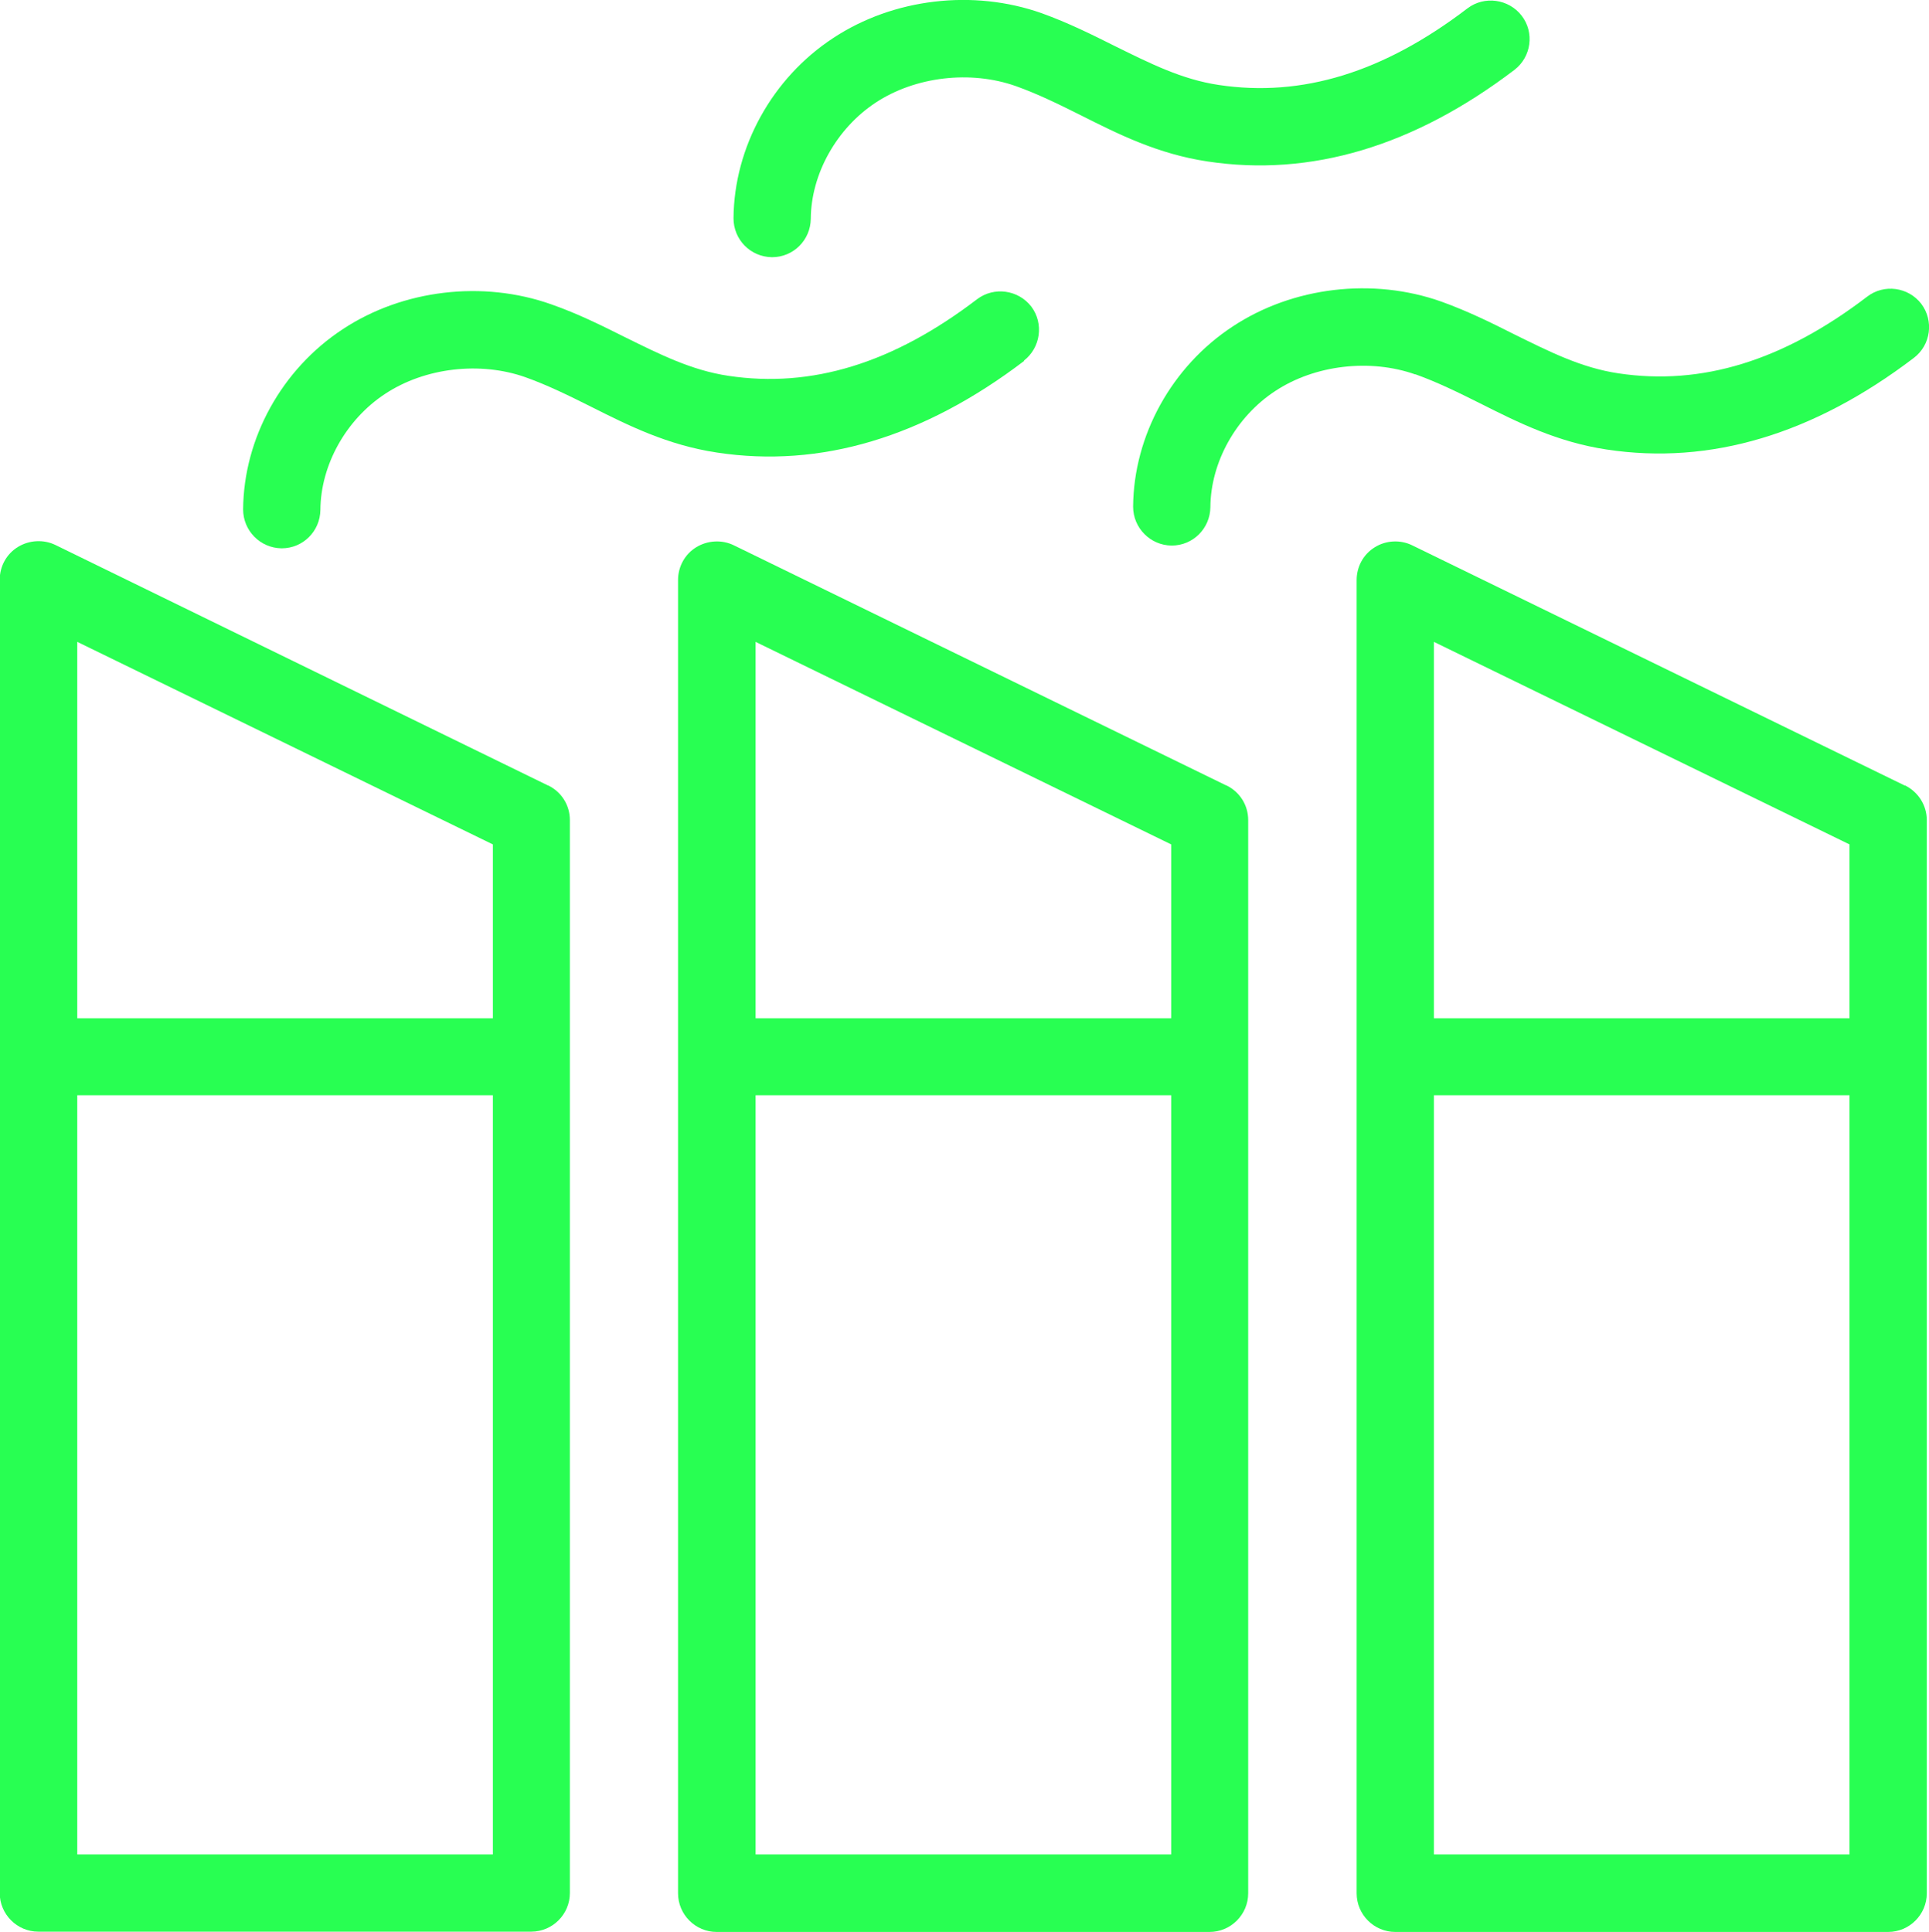
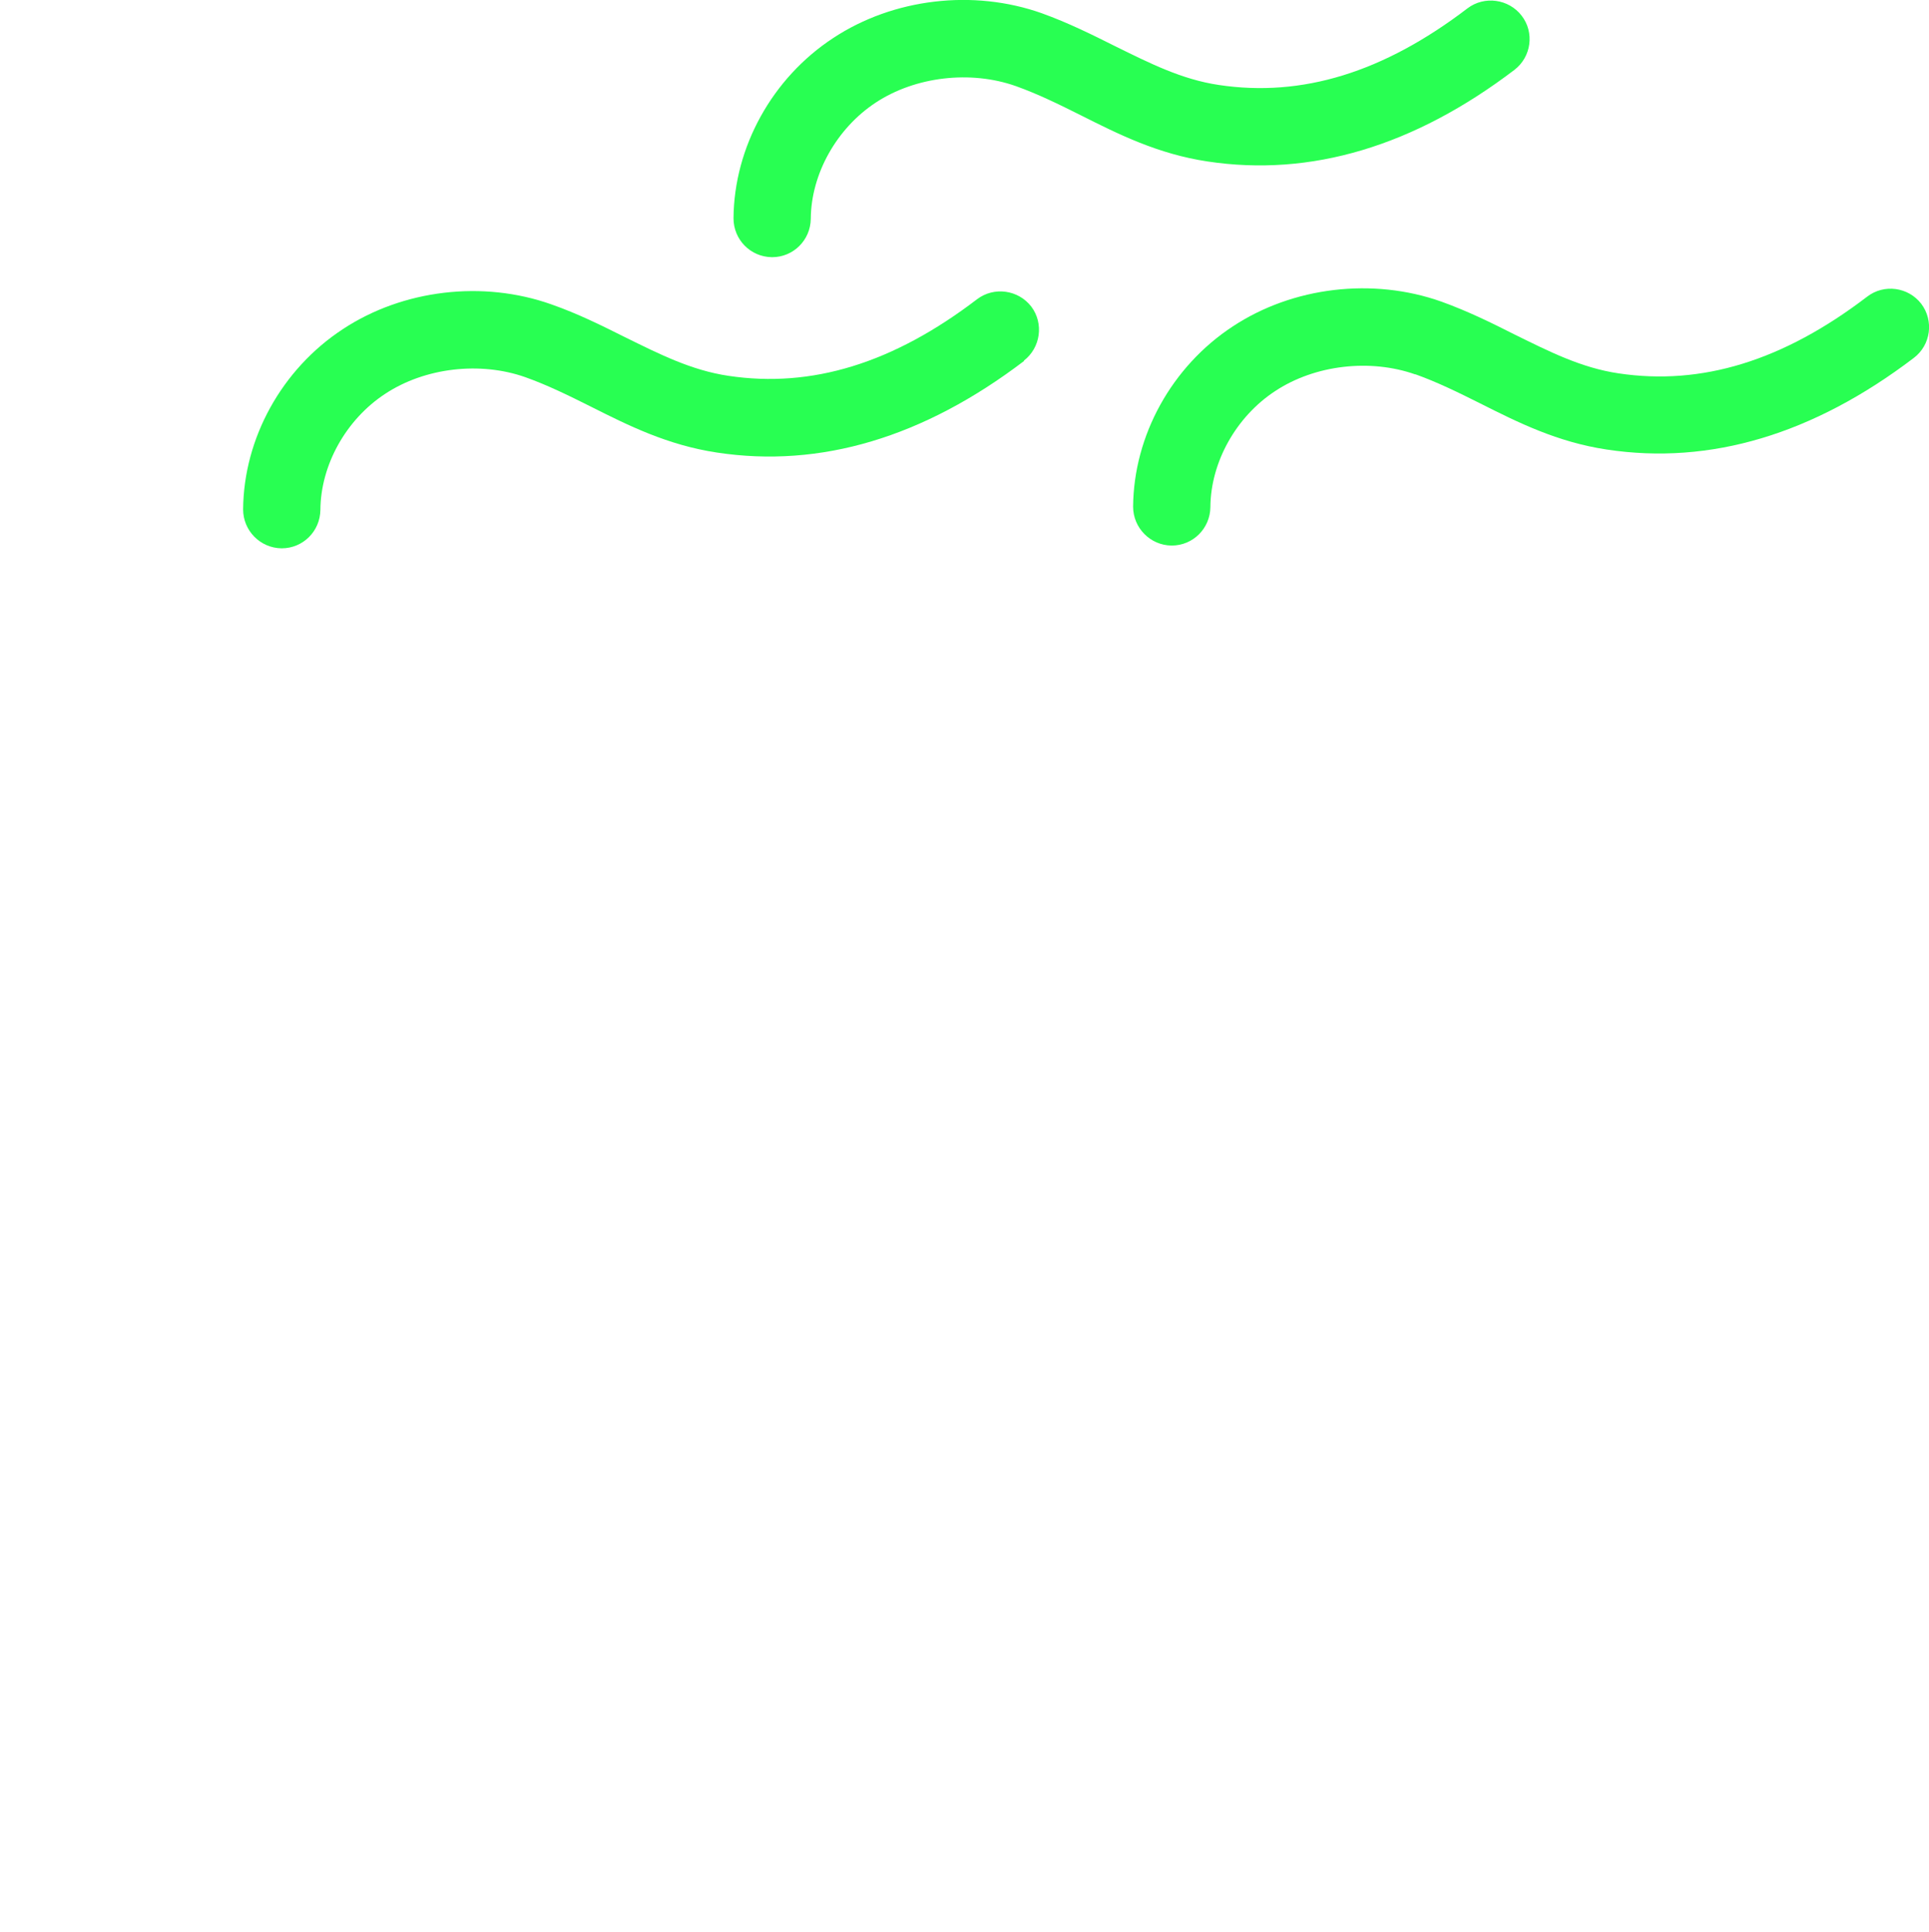
<svg xmlns="http://www.w3.org/2000/svg" id="Capa_2" data-name="Capa 2" viewBox="0 0 69.9 70">
  <defs>
    <style>
      .cls-1 {
        fill: #28ff52;
        fill-rule: evenodd;
        stroke-width: 0px;
      }
    </style>
  </defs>
  <g id="Capa_1-2" data-name="Capa 1">
    <g>
-       <path class="cls-1" d="m19.87,28.47L2.01,19.75c-.43-.21-.95-.18-1.36.07-.41.25-.66.7-.66,1.19v47.59c0,.77.63,1.4,1.4,1.4h17.86c.77,0,1.4-.63,1.4-1.4V29.72c0-.54-.3-1.02-.79-1.26Zm-2.01,2.13v6.3H2.8v-13.64l15.06,7.34ZM2.8,67.2h15.06v-27.51H2.8v27.51Z" />
-       <path class="cls-1" d="m44.45,28.47l-17.86-8.71c-.43-.21-.95-.18-1.36.07s-.66.7-.66,1.19v47.59c0,.77.63,1.4,1.4,1.4h17.86c.77,0,1.4-.63,1.4-1.4V29.72c0-.54-.3-1.02-.79-1.26Zm-2.01,2.13v6.3h-15.06v-13.64l15.06,7.34Zm-15.06,36.6h15.06v-27.51h-15.06v27.51Z" />
-       <path class="cls-1" d="m69.03,28.47l-17.86-8.71c-.43-.21-.95-.18-1.35.07-.41.25-.66.7-.66,1.19v47.59c0,.77.63,1.4,1.4,1.4h17.86c.77,0,1.4-.63,1.4-1.4V29.72c0-.54-.31-1.02-.79-1.26Zm-2.01,2.13v6.3h-15.06v-13.64l15.06,7.34Zm-15.06,36.6h15.06v-27.51h-15.06v27.51Z" />
      <path class="cls-1" d="m37.1,13.07c.61-.47.73-1.35.27-1.96-.47-.61-1.35-.73-1.96-.27-3.05,2.33-6,3.23-9.01,2.78-1.35-.2-2.51-.79-3.75-1.4-.84-.42-1.7-.85-2.67-1.19-2.48-.88-5.38-.54-7.56.9-2.21,1.45-3.59,3.95-3.61,6.53,0,.77.62,1.4,1.39,1.41h.01c.77,0,1.39-.62,1.4-1.39.01-1.63.93-3.28,2.35-4.21,1.44-.95,3.44-1.18,5.08-.6.81.29,1.56.66,2.36,1.06,1.37.69,2.79,1.4,4.58,1.67,3.75.57,7.49-.55,11.13-3.32" />
      <path class="cls-1" d="m27.97,9.32h.01c.77,0,1.39-.62,1.4-1.39.01-1.63.94-3.28,2.35-4.21,1.44-.95,3.44-1.18,5.08-.6.81.29,1.56.66,2.36,1.06,1.37.69,2.79,1.4,4.58,1.67,3.75.57,7.49-.55,11.13-3.32.61-.47.73-1.35.26-1.96-.47-.61-1.35-.73-1.96-.27-3.05,2.33-6,3.23-9.01,2.78-1.35-.2-2.51-.79-3.75-1.4-.84-.42-1.7-.85-2.67-1.2-2.48-.88-5.38-.54-7.56.9-2.21,1.45-3.59,3.95-3.61,6.53,0,.77.61,1.4,1.39,1.41" />
      <path class="cls-1" d="m51.28,13.56c.81.29,1.56.66,2.36,1.06,1.37.69,2.79,1.4,4.58,1.67,3.75.57,7.49-.55,11.13-3.32.62-.47.73-1.35.27-1.96-.47-.61-1.35-.73-1.96-.26-3.05,2.33-6,3.23-9.01,2.78-1.35-.2-2.51-.79-3.75-1.4-.83-.42-1.7-.85-2.67-1.2-2.48-.88-5.38-.54-7.56.9-2.21,1.45-3.59,3.95-3.61,6.53,0,.77.62,1.4,1.39,1.41h.01c.77,0,1.39-.62,1.4-1.39.01-1.63.93-3.28,2.35-4.21,1.44-.95,3.44-1.18,5.08-.6" />
    </g>
  </g>
</svg>